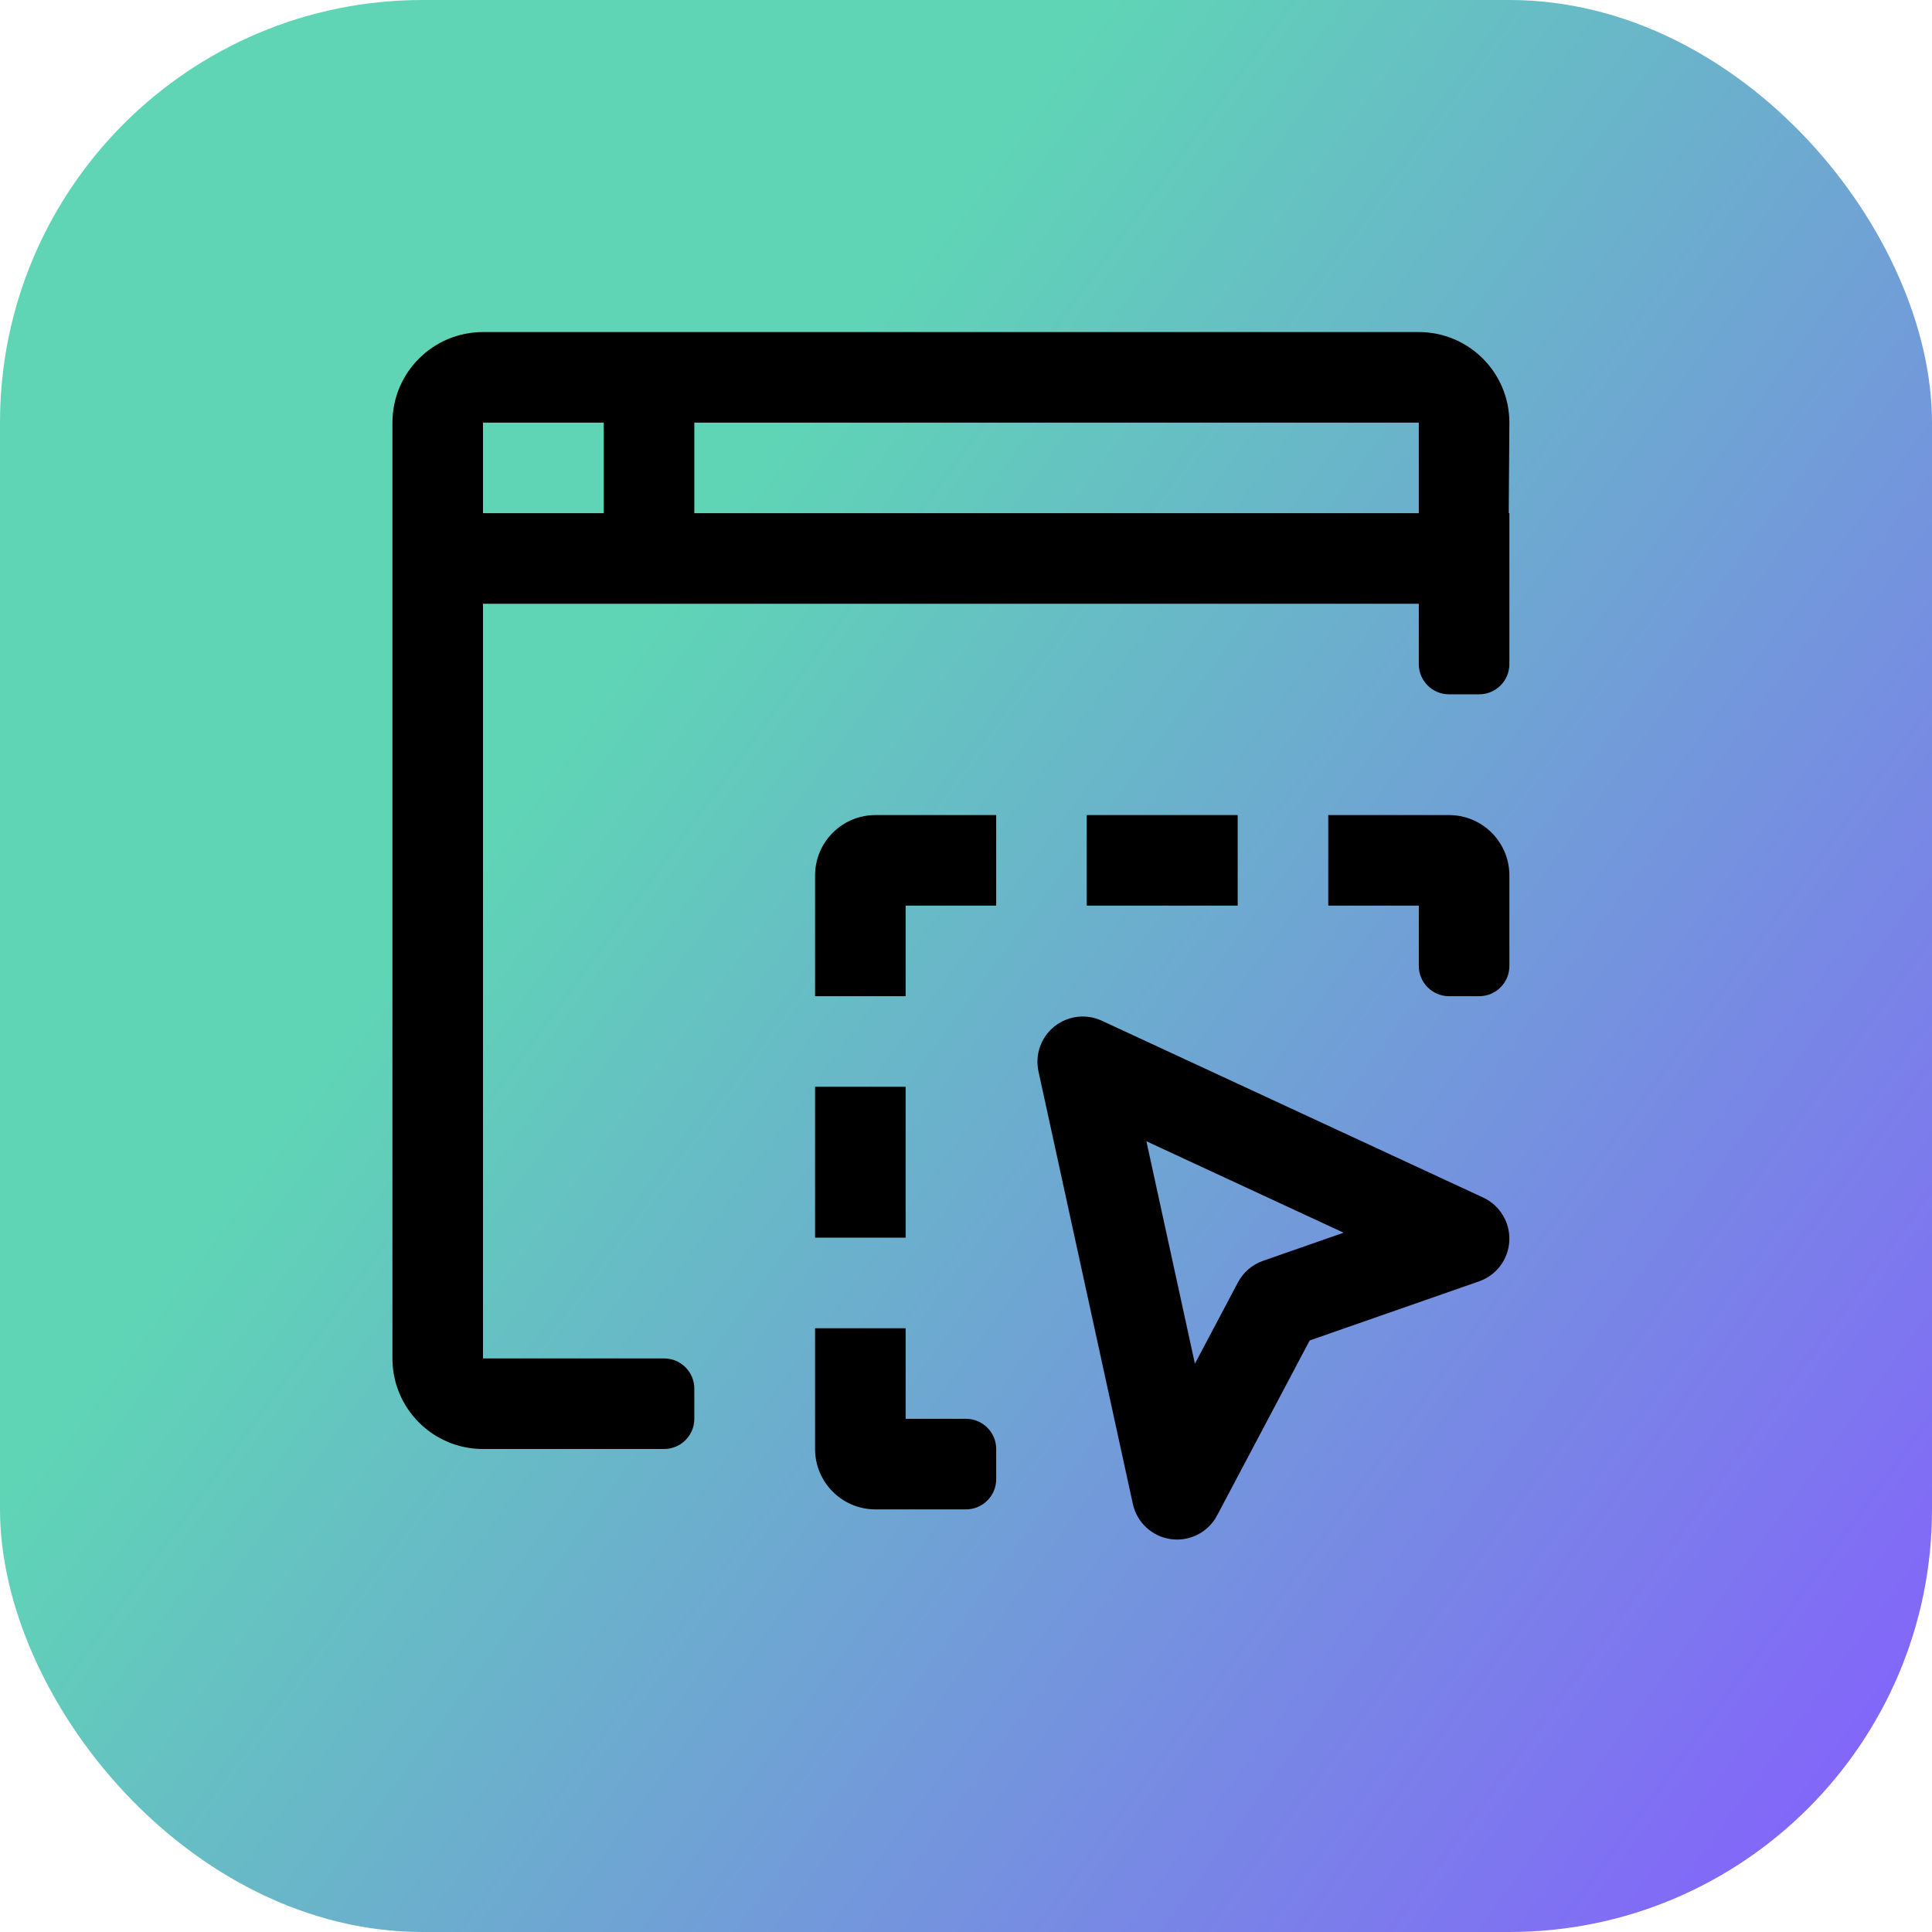
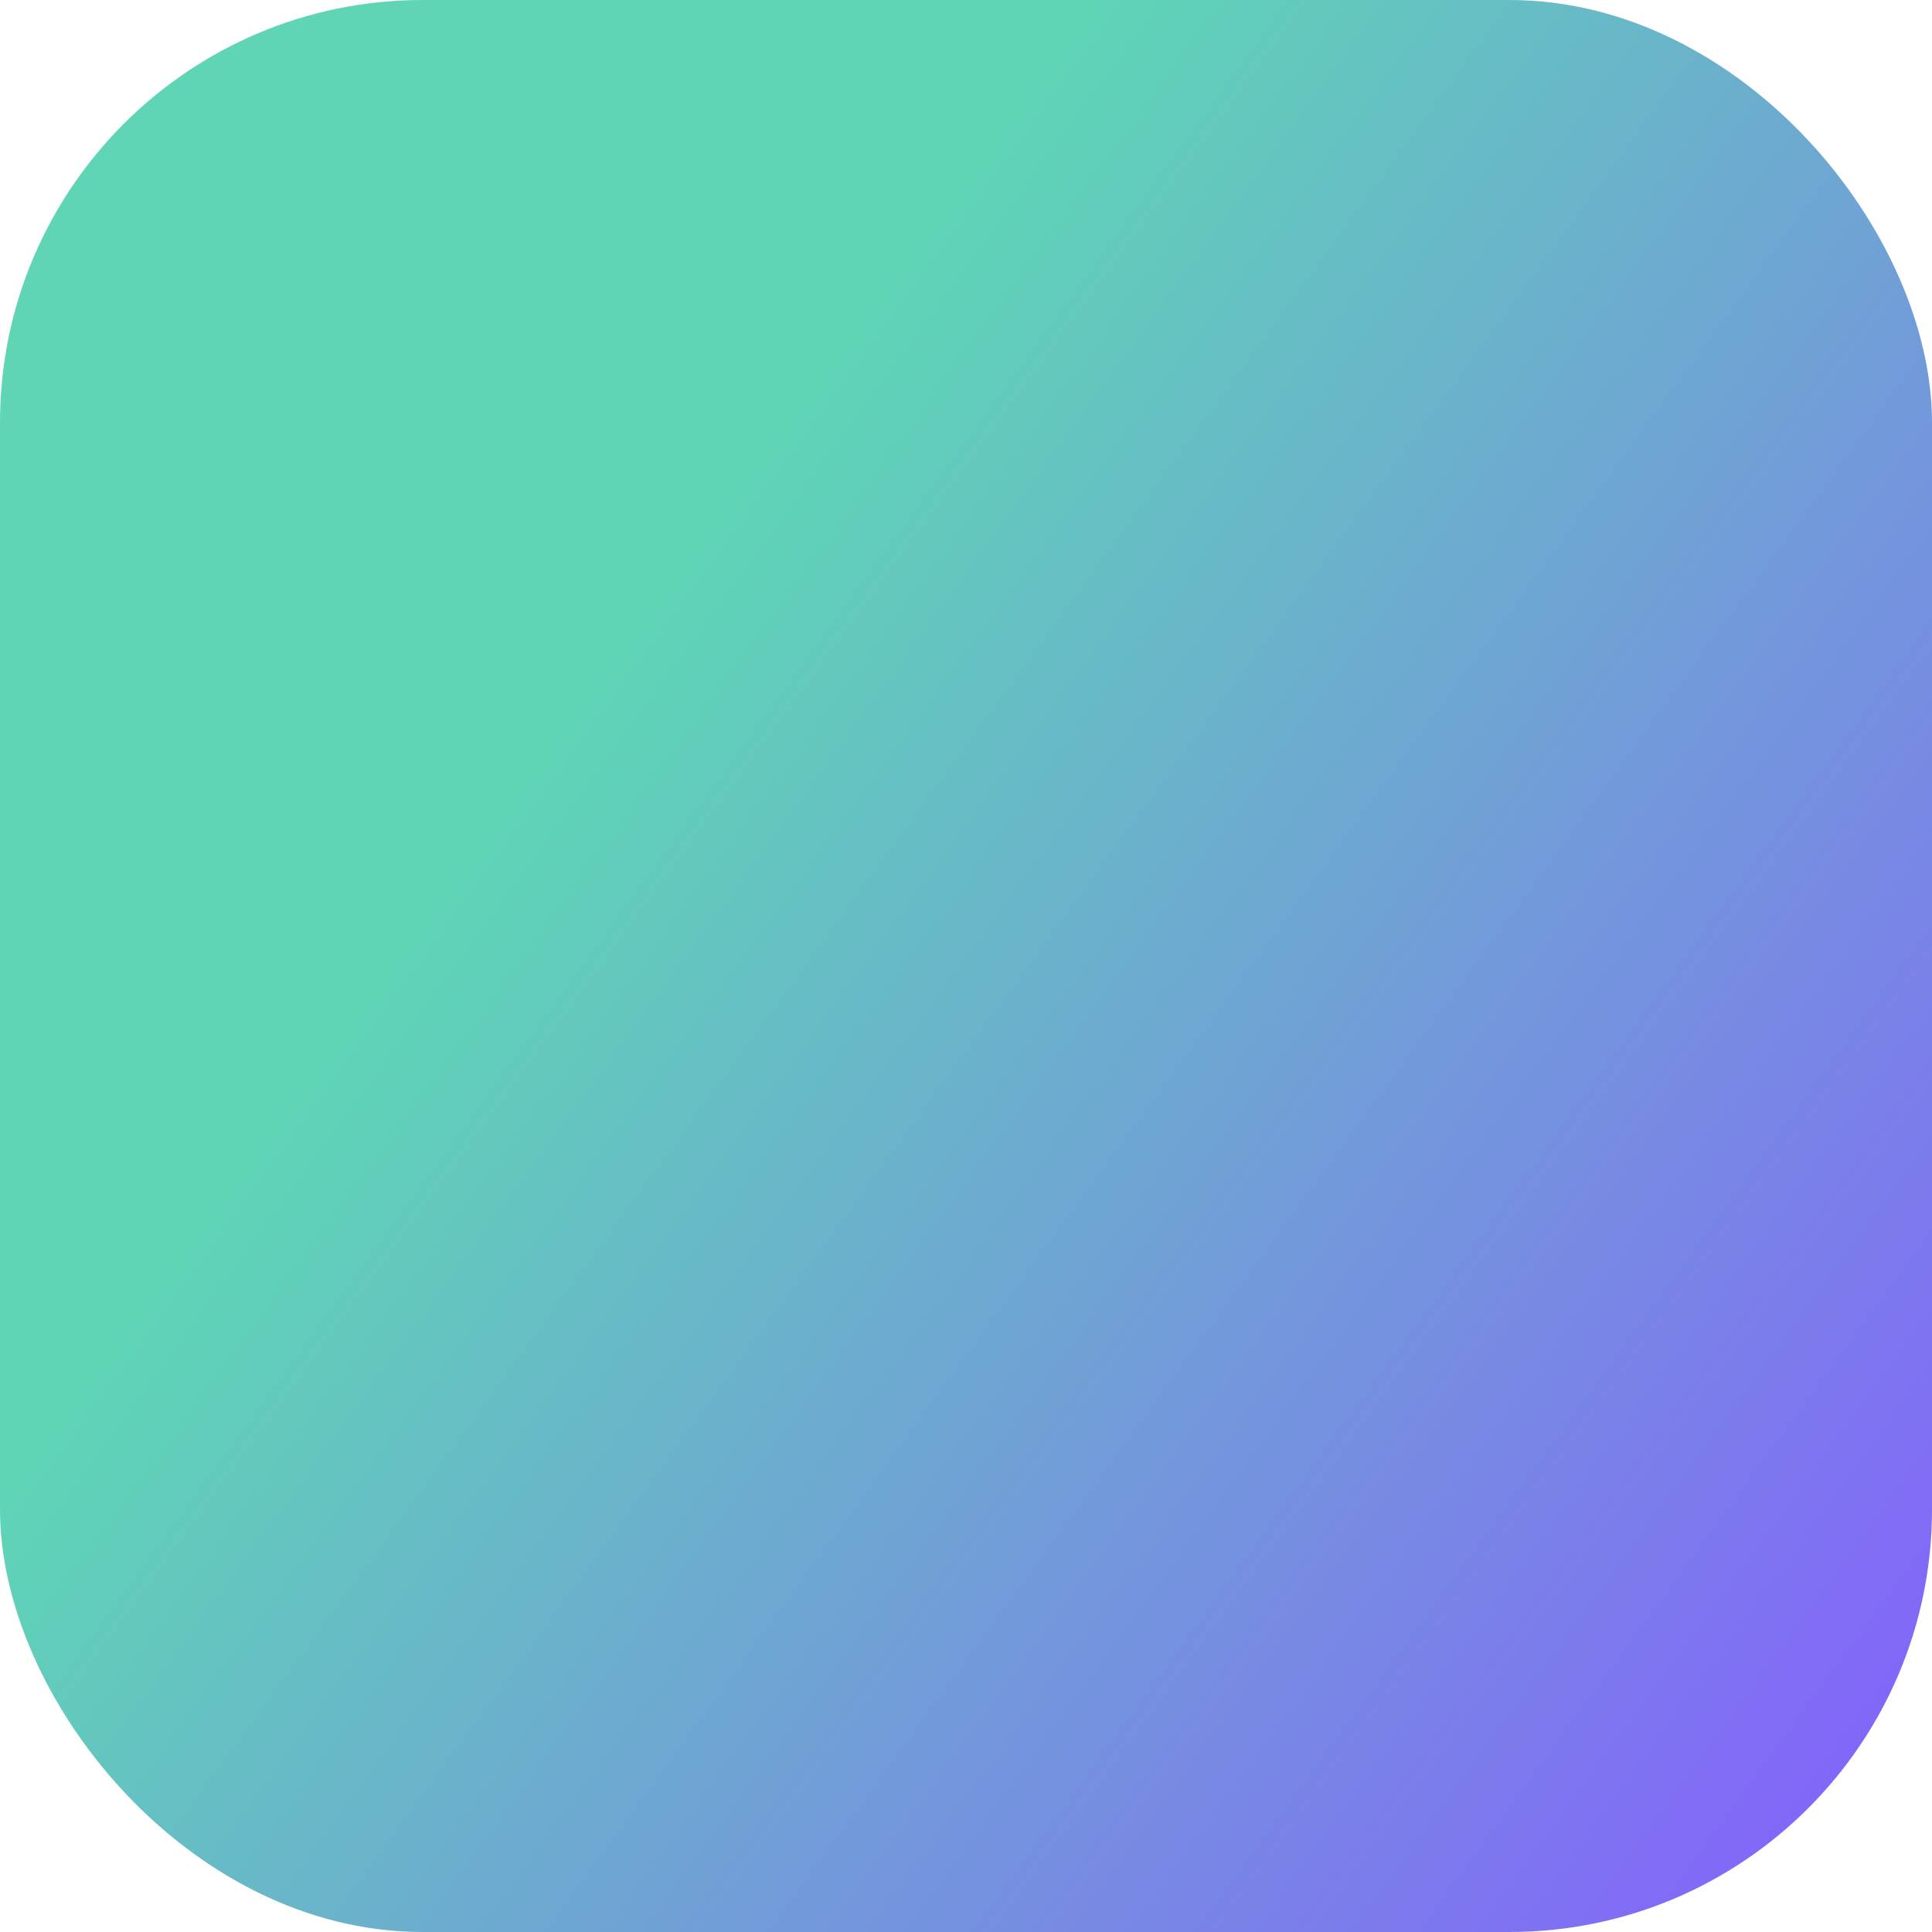
<svg xmlns="http://www.w3.org/2000/svg" width="64" height="64" viewBox="0 0 64 64" fill="none">
  <rect width="64" height="64" rx="14" fill="url(#paint0_linear_3217_2526)" />
-   <path fill-rule="evenodd" clip-rule="evenodd" d="M29 27H33V30H30V33H27V29C27 27.896 27.896 27 29 27ZM36 30H41V27H36V30ZM33 48V49C33 49.552 32.552 50 32 50H29C27.896 50 27 49.104 27 48V44H30V47H32C32.552 47 33 47.448 33 48ZM27 41H30V36H27V41ZM41.841 41.766C41.483 41.89 41.186 42.146 41.009 42.48L39.583 45.175L37.976 37.806L44.509 40.835L41.841 41.766ZM49.131 39.67L36.497 33.812C35.981 33.574 35.373 33.646 34.928 34.004C34.483 34.359 34.279 34.937 34.401 35.493L37.527 49.819C37.661 50.435 38.165 50.9 38.789 50.986C38.857 50.995 38.925 51 38.993 51C39.542 51 40.056 50.697 40.318 50.201L43.385 44.404L48.994 42.447C49.571 42.246 49.968 41.716 49.998 41.105C50.028 40.495 49.685 39.928 49.131 39.67ZM50 29V32C50 32.552 49.552 33 49 33H48C47.448 33 47 32.552 47 32V30H44V27H48C49.104 27 50 27.896 50 29ZM23 17H47V14H23V17ZM16 17H20V14H16V17ZM50 14C50 12.343 48.657 11 47 11H16C14.343 11 13 12.343 13 14V45C13 46.657 14.343 48 16 48H22C22.552 48 23 47.552 23 47V46C23 45.448 22.552 45 22 45H16V20H47V22C47 22.552 47.448 23 48 23H49C49.552 23 50 22.552 50 22V17H49.979C49.989 15.765 50 14 50 14Z" fill="black" />
  <defs>
    <linearGradient id="paint0_linear_3217_2526" x1="27.538" y1="11.947" x2="76.099" y2="47.452" gradientUnits="userSpaceOnUse">
      <stop stop-color="#5FD5B6" />
      <stop offset="1" stop-color="#865CFF" />
    </linearGradient>
  </defs>
</svg>